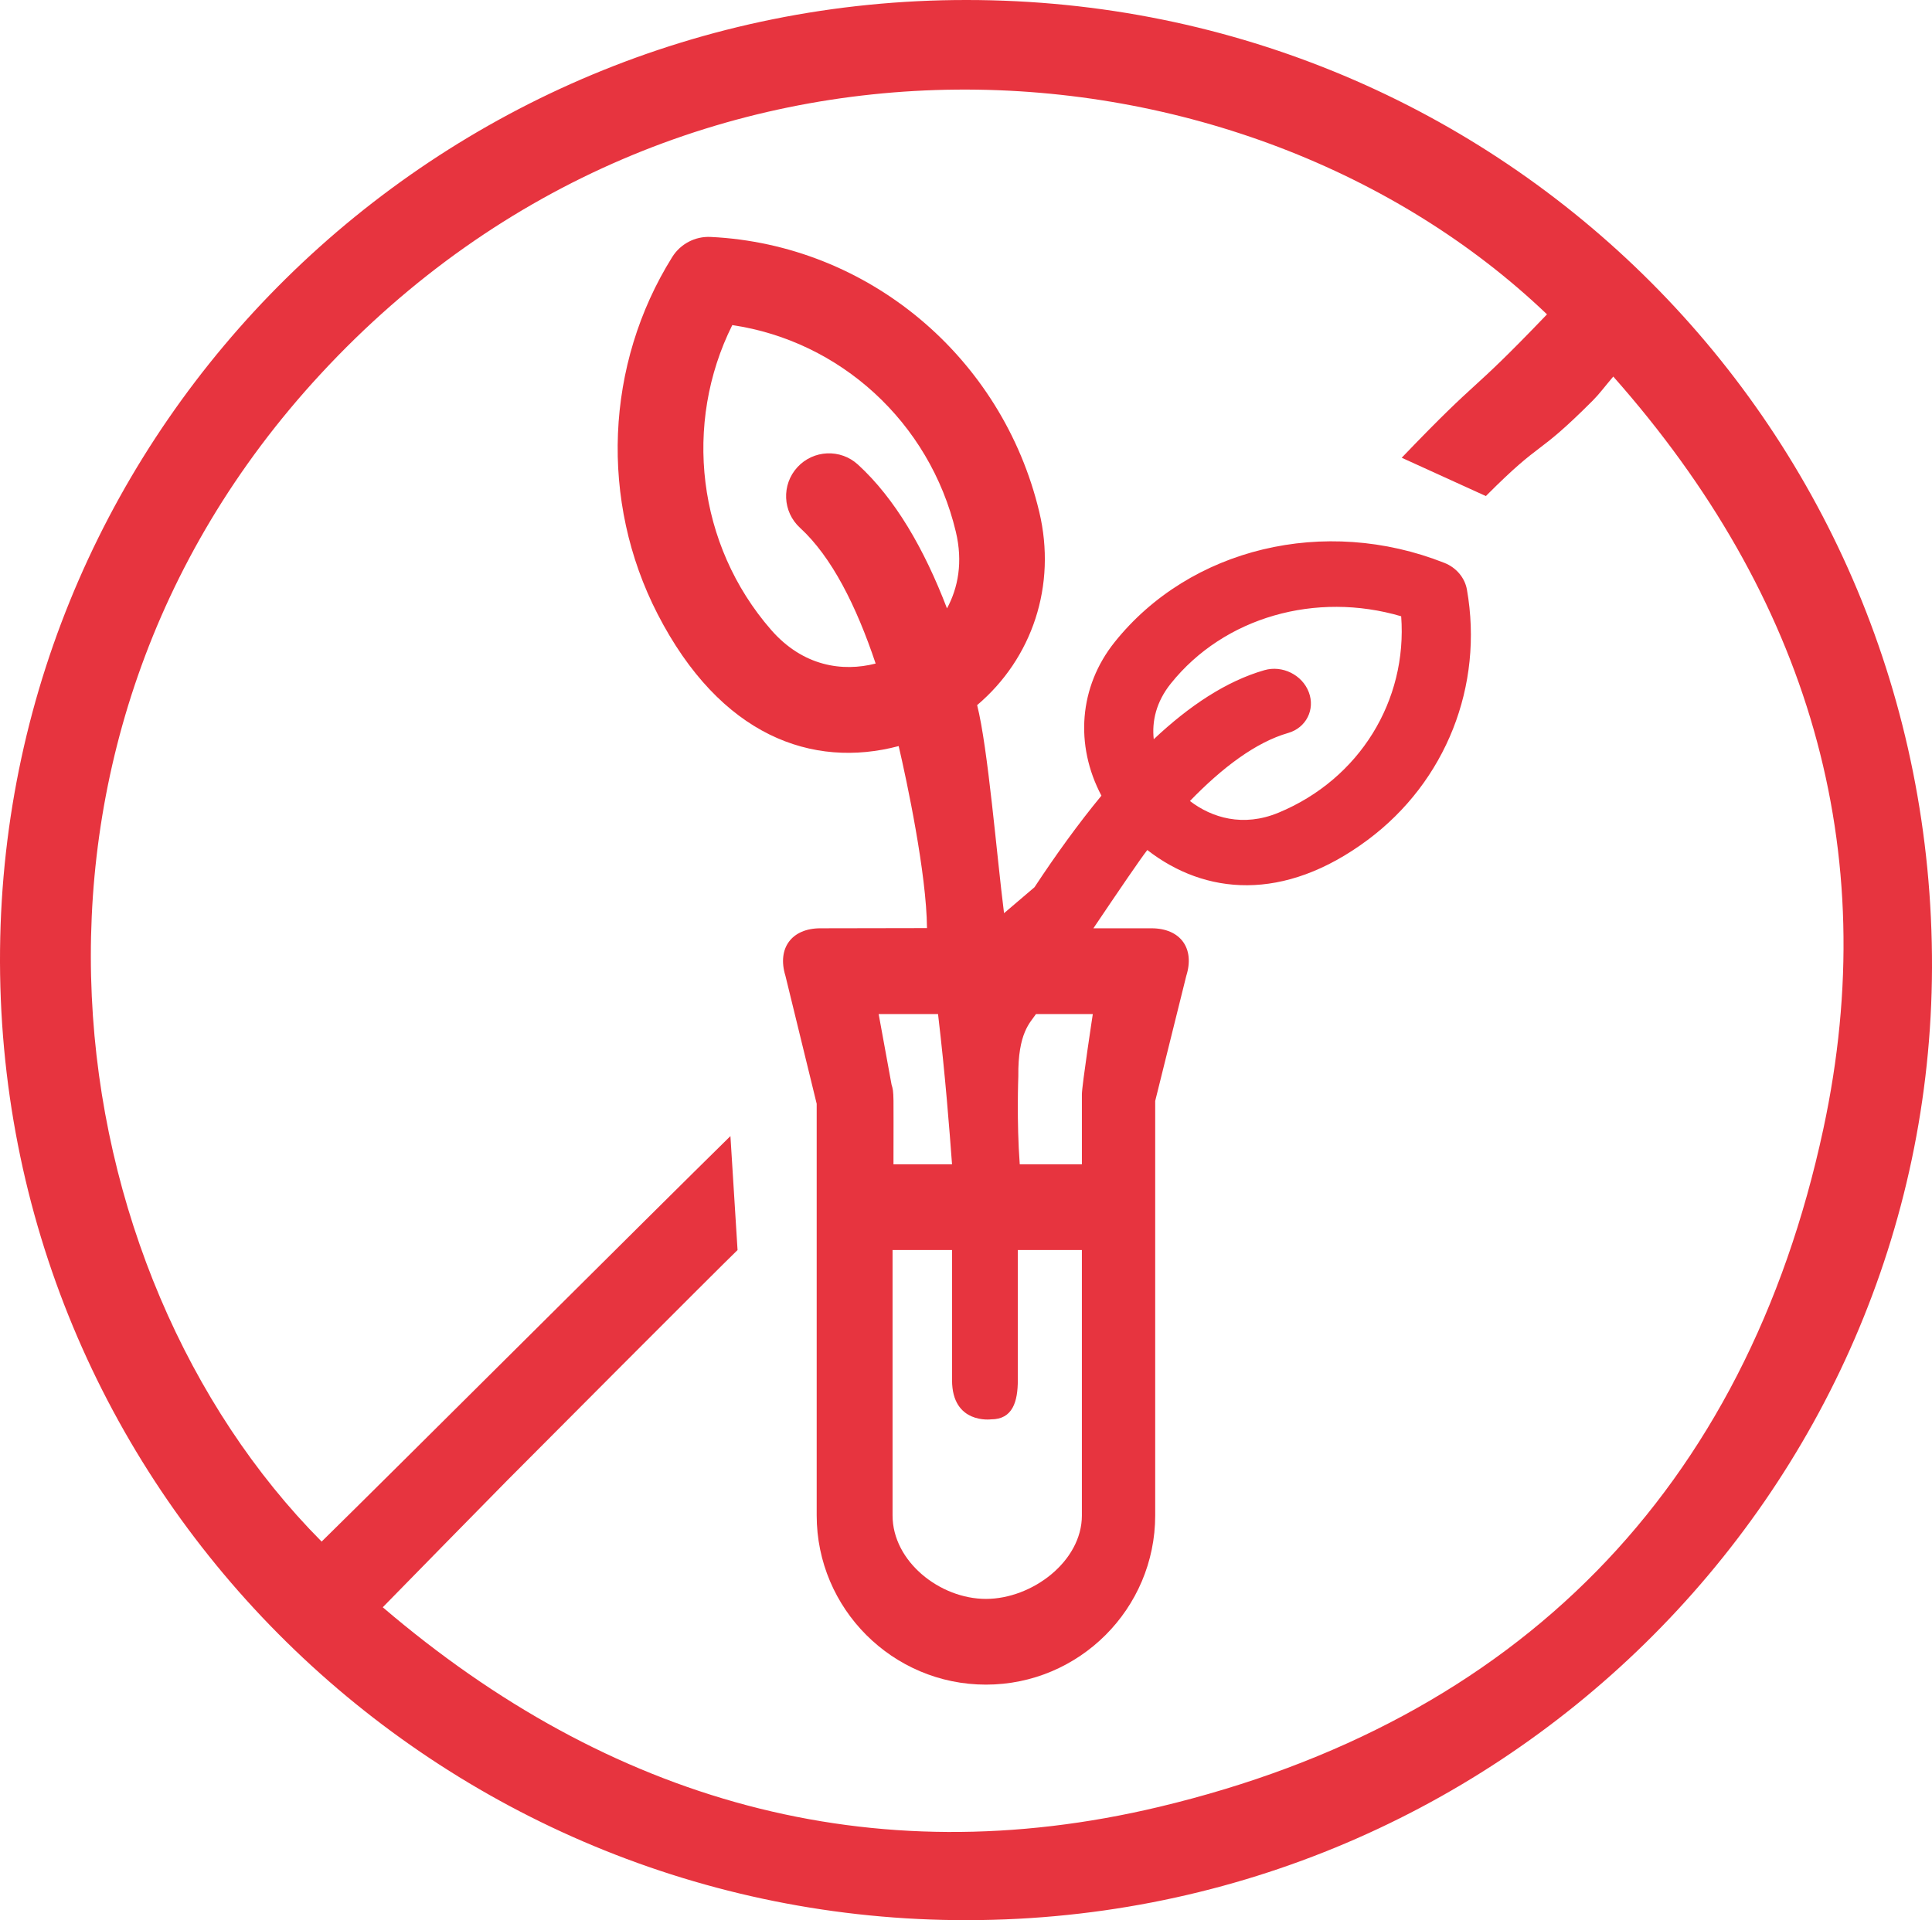
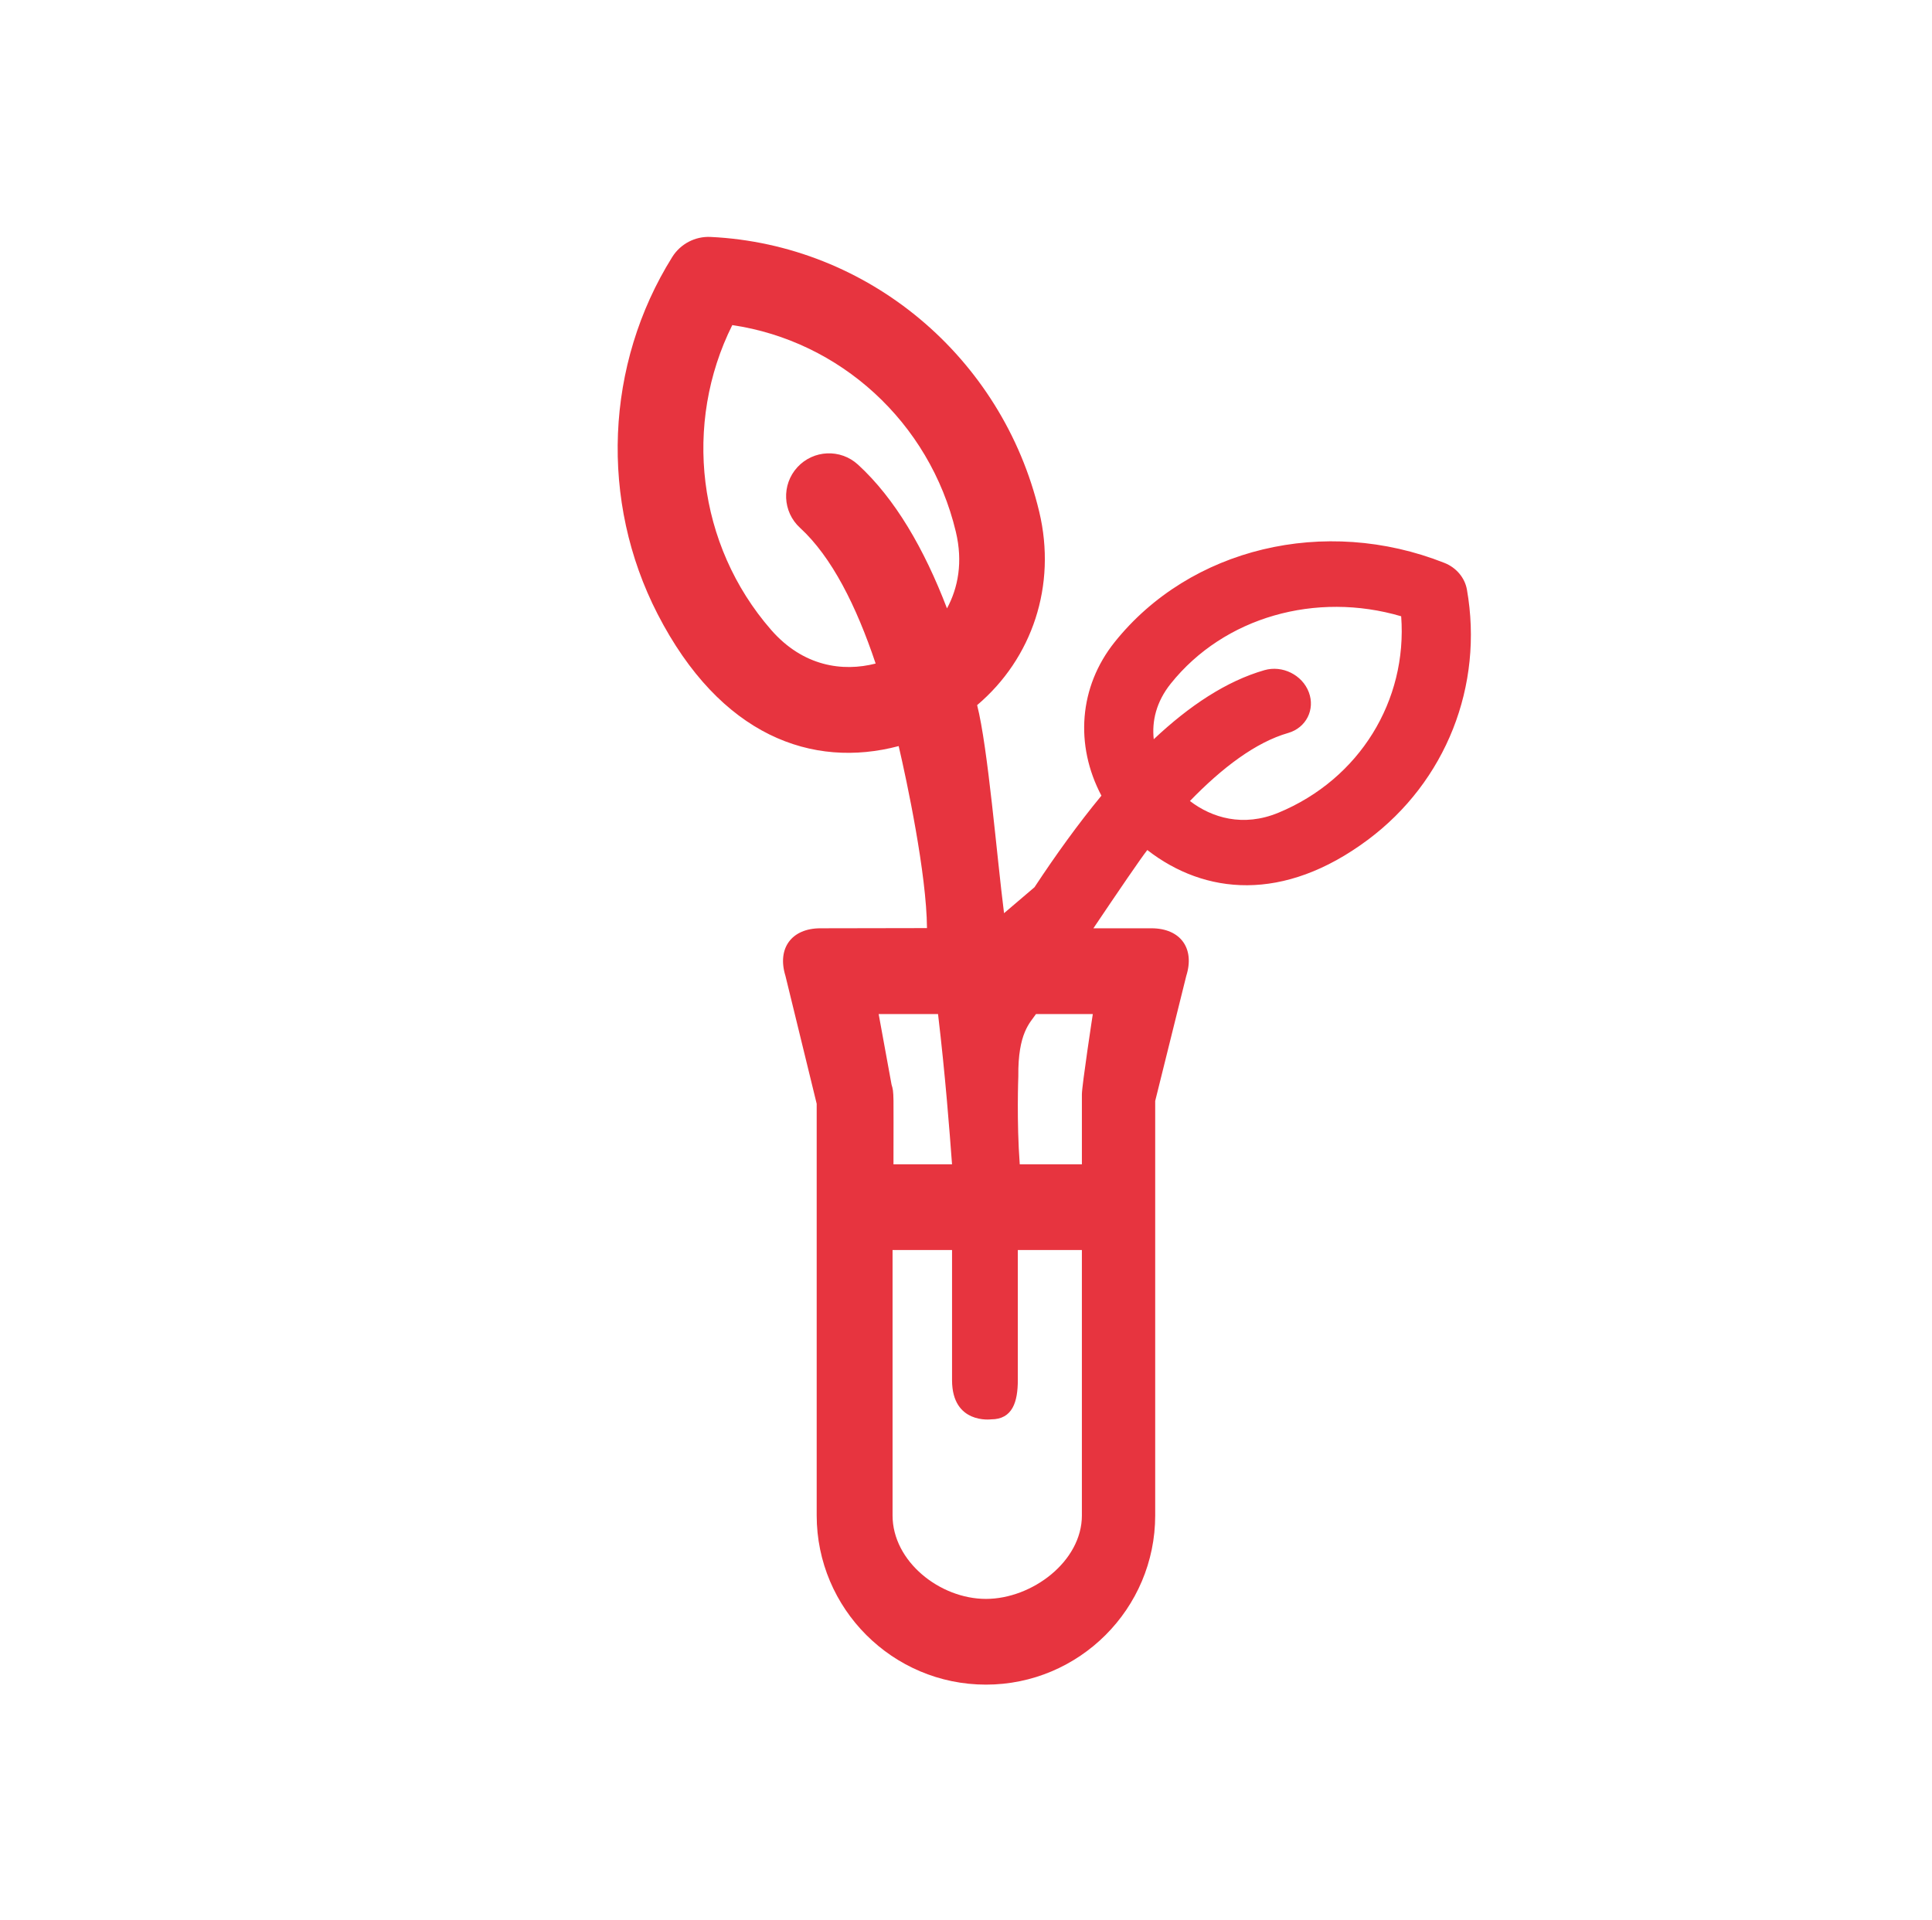
<svg xmlns="http://www.w3.org/2000/svg" id="Layer_2" viewBox="0 0 2000 1988.17">
  <defs>
    <style>.cls-1{fill:#e7343f;}</style>
  </defs>
  <g id="productBadges-01-red-RGB">
    <g id="non-gmo">
      <g id="Kj7KgQ">
-         <path class="cls-1" d="m1000.64,0c555.28.03,1001.06,445.67,999.36,1002.07-1.66,543.67-452.51,992.09-1011.2,986.04C443.74,1982.2-5.61,1538.09.05,983.02,5.58,440.79,451.17-.29,1000.64,0Zm450.41,473.95c85.97-89.68,65.26-59.65,150.4-148.47C1289.74,27.62,706.44-17.78,331.87,387.29c-356.09,385.07-275.89,929.99,1.08,1208.89,78.55-77.11,343.36-341.5,423.18-419.86l7.38,118c-17.62,16.85-221.31,221.16-238.43,238.52-42.26,42.84-84.29,85.9-128.85,131.35,234.19,200.19,504.46,278.1,803.83,206.64,371.07-88.58,607.09-328.35,687.4-701.64,62.55-290.72-16.31-552.09-217.41-779.31-8.89,10.49-14.55,18.18-21.21,24.85-60.8,60.86-49.96,37.97-110.68,98.9l-87.11-39.67Z" />
-       </g>
+         </g>
      <path class="cls-1" d="m1518.55,610.46c-2.15-12.21-11.03-22.78-23.24-27.6-123.85-49.08-263.39-15.52-341.36,81.9-37.12,46.38-41.39,106.81-13.76,159.09-24.06,29.15-47.21,61.33-69.3,94.82l-31.51,26.86c-7.52-59.11-16.61-171.16-27.85-215.43,57.02-48.32,82.51-123.85,64.28-200.18-38.3-160.35-177.3-276.78-340.16-284.58-16.06-.8-31.26,7.19-39.77,20.81-69.46,111.15-75.26,252.8-15.14,369.67,65.03,126.43,160.26,160.32,249.57,136.69,8.44,36.13,28.9,132.4,29.3,188.46l-110.25.2c-29.88,0-45.12,20.69-36.28,49.23l32.35,132.47v426.22c0,96.61,78.6,175.21,175.21,175.21s175.22-78.6,175.22-175.21v-429.14l32.16-129.47c9.05-28.51-5.98-49.31-36.09-49.31h-60.05c26.66-39.61,49.33-72.84,55.81-81.03,59.33,46.1,140.78,54.63,228.23-10.53,80.85-60.24,120.17-159.54,102.63-259.16Zm-630.41-129.42c-18.08-16.56-46.15-15.32-62.72,2.75-16.56,18.08-15.32,46.16,2.75,62.72,32.7,29.95,58.25,80.66,78.29,140.54-34.07,8.78-75.17,3.05-108.26-34.93-76.72-88.05-91-213.61-40.15-315.51,111.2,16.4,204.22,100.1,231.42,213.94,7.5,31.4,2.34,58.11-9.15,79.38-23.7-61.84-53.74-113.68-92.17-148.89Zm21.44,568.92h61.47c7.61,64.15,11.85,120.2,14.49,155.57h-60.62c0-74.17.71-73.82-1.99-82.51l-13.35-73.06Zm210.39,519.14c0,47.66-51.67,86.43-99.33,86.43s-96.67-38.78-96.67-86.43v-274.78h61.58v134.68c0,45.92,40.39,40.62,40.39,40.62,22.34,0,27.7-18.28,27.7-40.62v-134.68h66.32v274.78Zm11.3-519.14s-11.3,73.96-11.3,83.12v72.45h-64.33c-3.33-44.31-1.48-91.05-1.48-91.05-.51-45.23,12.36-55.61,18.3-64.53h58.81Zm192.03-208.41c-36.38,15.04-68.79,5.25-91.49-12.18,33.39-34.47,68.07-60.78,101.69-70.44,18.58-5.34,28.15-24.23,21.38-42.19-6.78-17.96-27.34-28.19-45.92-22.85-39.51,11.35-77.88,36.94-114.61,71.53-2.01-18.46,2.37-38.55,17.64-57.62,55.35-69.15,150.51-95.6,238.5-69.7,6.52,87.04-42.83,168.57-127.17,203.45Z" />
    </g>
  </g>
</svg>